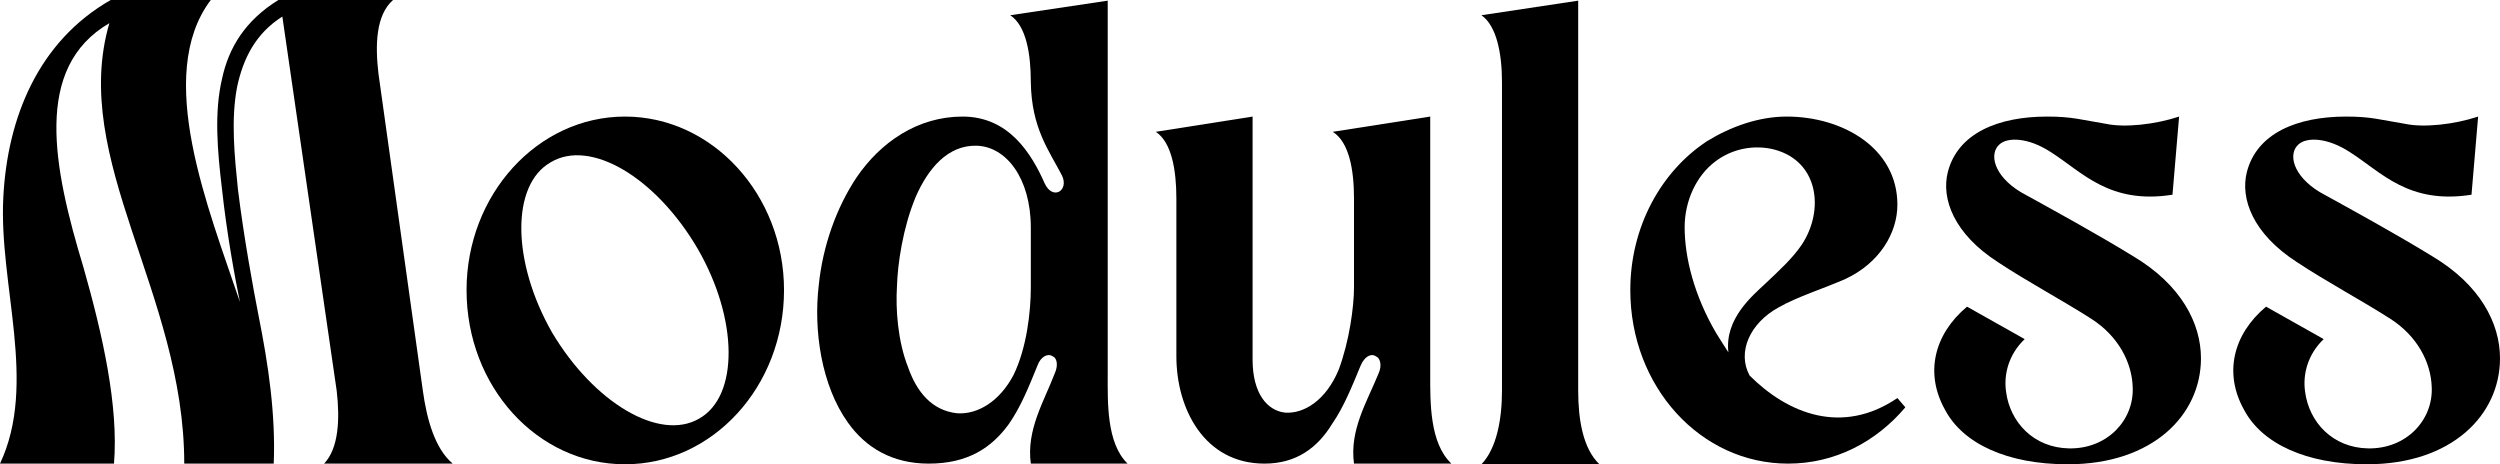
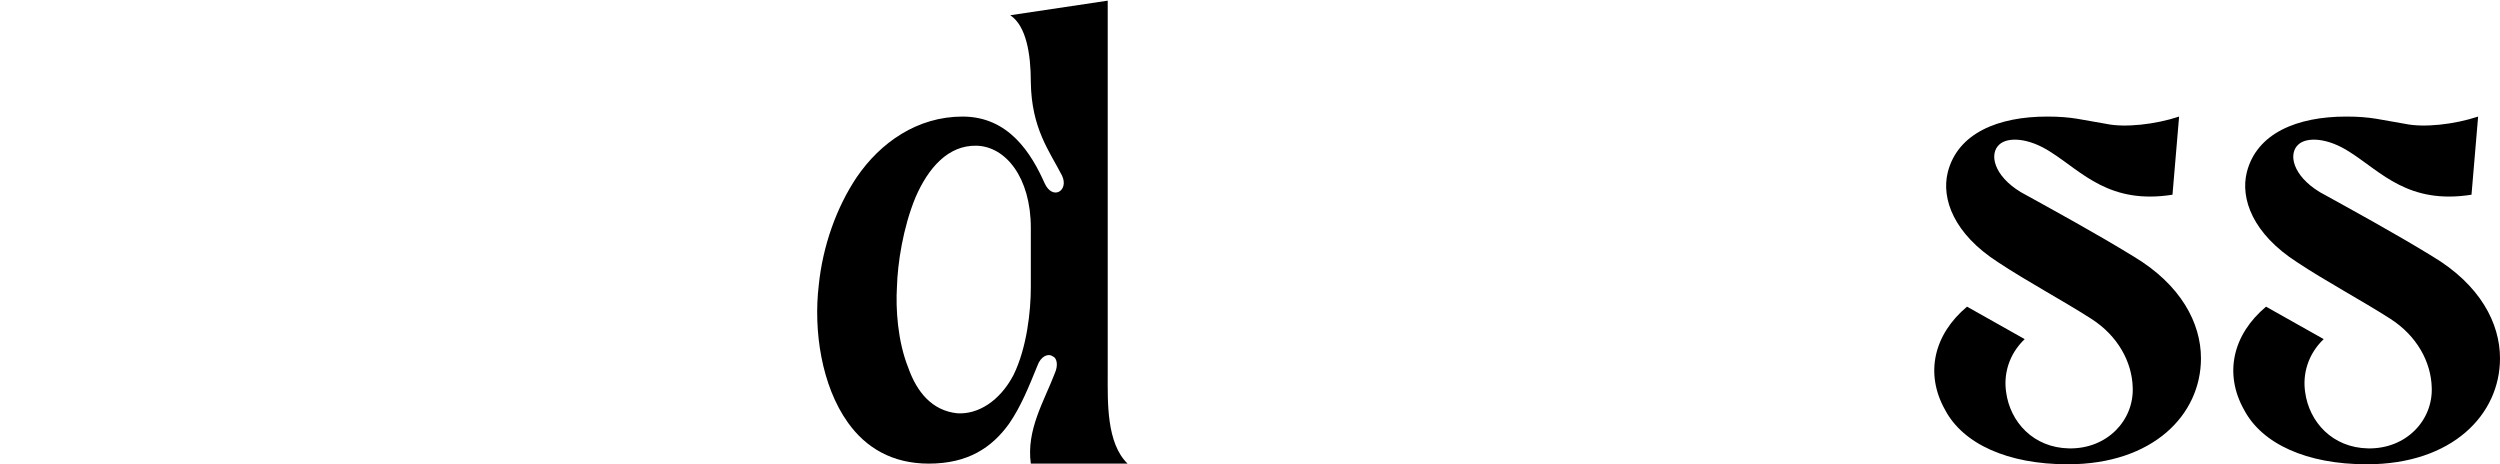
<svg xmlns="http://www.w3.org/2000/svg" fill="none" viewBox="0 0 140 26" height="26" width="140">
-   <path fill="black" d="M10.318 25.963C10.318 16.431 3.897 8.939 6.124 1.298C1.856 3.783 2.969 9.347 4.677 14.984C5.753 18.767 6.644 22.736 6.384 25.963H0C2.116 21.475 -0.074 15.949 0.186 11.053C0.408 6.639 2.116 2.337 6.198 0H11.803C8.611 4.228 11.691 11.72 13.436 16.913C13.139 15.466 12.694 13.018 12.434 10.608C12.174 8.456 11.988 6.305 12.434 4.414C12.805 2.67 13.733 1.15 15.588 0H22.009C21.044 0.853 21.007 2.522 21.193 4.117L23.68 21.883C23.902 23.478 24.348 25.11 25.35 25.963H18.149C18.966 25.11 19.04 23.478 18.855 21.883L15.811 0.927C14.29 1.892 13.621 3.301 13.287 4.822C12.916 6.676 13.139 8.79 13.325 10.608C13.659 13.315 14.178 16.134 14.475 17.655C15.032 20.436 15.44 23.218 15.329 25.963H10.318Z" />
-   <path fill="black" d="M39.08 13.946C36.742 9.94 33.068 7.752 30.841 9.087C28.614 10.348 28.651 14.65 30.915 18.619C33.253 22.551 36.928 24.739 39.155 23.441C41.382 22.18 41.344 17.877 39.08 13.946ZM26.127 16.245C26.127 10.904 30.098 6.528 34.998 6.528C39.897 6.528 43.905 10.904 43.905 16.245C43.905 21.66 39.897 26 34.998 26C30.098 26 26.127 21.66 26.127 16.245Z" />
  <path fill="black" d="M63.145 25.963H57.726C57.466 24.071 58.468 22.477 59.062 20.919C59.285 20.436 59.174 20.029 58.951 19.954C58.691 19.769 58.283 19.954 58.097 20.474C57.615 21.66 57.169 22.773 56.501 23.738C55.536 25.073 54.2 25.963 52.01 25.963C49.969 25.963 48.484 25.073 47.482 23.663C45.998 21.586 45.552 18.508 45.849 15.986C46.072 13.76 46.851 11.609 47.965 9.94C49.301 7.974 51.379 6.528 53.903 6.528C56.501 6.528 57.763 8.605 58.505 10.274C58.951 11.238 59.879 10.682 59.471 9.829C58.765 8.456 57.763 7.195 57.726 4.599C57.726 3.004 57.466 1.447 56.575 0.853L62.032 0.037V20.956C62.032 22.514 61.957 24.813 63.145 25.963ZM57.726 16.097V12.759C57.726 9.94 56.316 8.197 54.683 8.16C53.087 8.123 51.973 9.421 51.268 11.053C50.563 12.759 50.266 14.762 50.229 16.06C50.154 17.284 50.266 19.101 50.86 20.585C51.342 21.957 52.196 22.996 53.606 23.144C54.757 23.218 55.982 22.477 56.761 20.993C57.503 19.472 57.726 17.432 57.726 16.097Z" />
-   <path fill="black" d="M70.145 20.14C70.145 22.031 70.962 22.996 71.964 23.107C73.04 23.181 74.265 22.402 74.97 20.696C75.564 19.101 75.824 17.173 75.824 16.097V11.127C75.824 9.532 75.564 7.974 74.636 7.381L80.092 6.528V20.956C80.092 22.514 80.055 24.813 81.28 25.963H75.824C75.564 24.071 76.566 22.477 77.197 20.919C77.42 20.436 77.271 20.029 77.049 19.954C76.789 19.769 76.418 19.954 76.195 20.474C75.749 21.549 75.267 22.773 74.599 23.738C73.782 25.073 72.595 25.963 70.813 25.963C67.436 25.963 65.877 22.884 65.877 19.954V11.127C65.877 9.532 65.617 7.974 64.726 7.381L70.145 6.528V20.14Z" />
-   <path fill="black" d="M88.379 0.037V21.883C88.379 23.478 88.639 25.11 89.567 26C83.332 26 89.159 26 82.96 26C83.814 25.11 84.111 23.478 84.111 21.883V4.599C84.111 3.004 83.814 1.447 82.96 0.853L88.379 0.037Z" />
-   <path fill="black" d="M94.34 12.722C94.34 14.465 94.897 16.579 96.085 18.619C96.307 18.99 96.53 19.324 96.79 19.732C96.567 17.84 98.163 16.542 98.868 15.874C99.611 15.17 100.39 14.465 100.91 13.686C102.172 11.758 101.838 9.05 99.388 8.382C98.275 8.086 97.013 8.308 96.048 9.05C95.008 9.829 94.34 11.238 94.34 12.722ZM91.297 16.245C91.297 12.722 93.004 9.606 95.602 7.9C96.938 7.084 98.497 6.528 100.056 6.528C103.211 6.528 106.254 8.308 106.254 11.461C106.254 13.056 105.252 14.725 103.359 15.615C102.097 16.171 100.65 16.616 99.611 17.21C97.978 18.1 97.272 19.732 97.978 21.03C100.093 23.144 103.137 24.405 106.254 22.291L106.7 22.81C105.067 24.739 102.766 25.963 100.13 25.963C95.231 25.963 91.297 21.66 91.297 16.245Z" />
  <path fill="black" d="M110.153 17.173L113.382 18.99C112.491 19.843 112.194 20.956 112.343 21.957C112.565 23.626 113.864 25.073 115.868 25.11C118.021 25.147 119.506 23.515 119.432 21.698C119.394 20.288 118.615 18.805 117.093 17.84C115.534 16.839 113.456 15.726 111.897 14.688C109.41 13.093 108.705 11.127 109.076 9.643C109.633 7.455 111.897 6.528 114.644 6.528C116.054 6.528 116.574 6.713 117.947 6.936C118.986 7.158 120.694 6.973 122.03 6.528L121.659 10.904C118.133 11.461 116.611 9.643 114.866 8.531C113.567 7.678 112.417 7.678 111.971 8.086C111.378 8.605 111.637 9.829 113.159 10.756C114.903 11.72 117.353 13.056 119.469 14.354C122.141 15.949 123.254 18.1 123.254 20.066C123.254 23.218 120.582 26 115.794 26C112.417 26 109.93 24.85 108.928 22.959C107.777 20.919 108.297 18.73 110.153 17.173Z" />
  <path fill="black" d="M126.898 17.173L130.127 18.99C129.236 19.843 128.94 20.956 129.088 21.957C129.311 23.626 130.61 25.073 132.614 25.11C134.767 25.147 136.251 23.515 136.177 21.698C136.14 20.288 135.361 18.805 133.839 17.84C132.28 16.839 130.201 15.726 128.643 14.688C126.156 13.093 125.451 11.127 125.822 9.643C126.379 7.455 128.643 6.528 131.389 6.528C132.8 6.528 133.319 6.713 134.692 6.936C135.732 7.158 137.439 6.973 138.775 6.528L138.404 10.904C134.878 11.461 133.356 9.643 131.612 8.531C130.313 7.678 129.162 7.678 128.717 8.086C128.123 8.605 128.383 9.829 129.905 10.756C131.649 11.72 134.099 13.056 136.214 14.354C138.887 15.949 140 18.1 140 20.066C140 23.218 137.328 26 132.54 26C129.162 26 126.676 24.85 125.673 22.959C124.523 20.919 125.042 18.73 126.898 17.173Z" />
</svg>